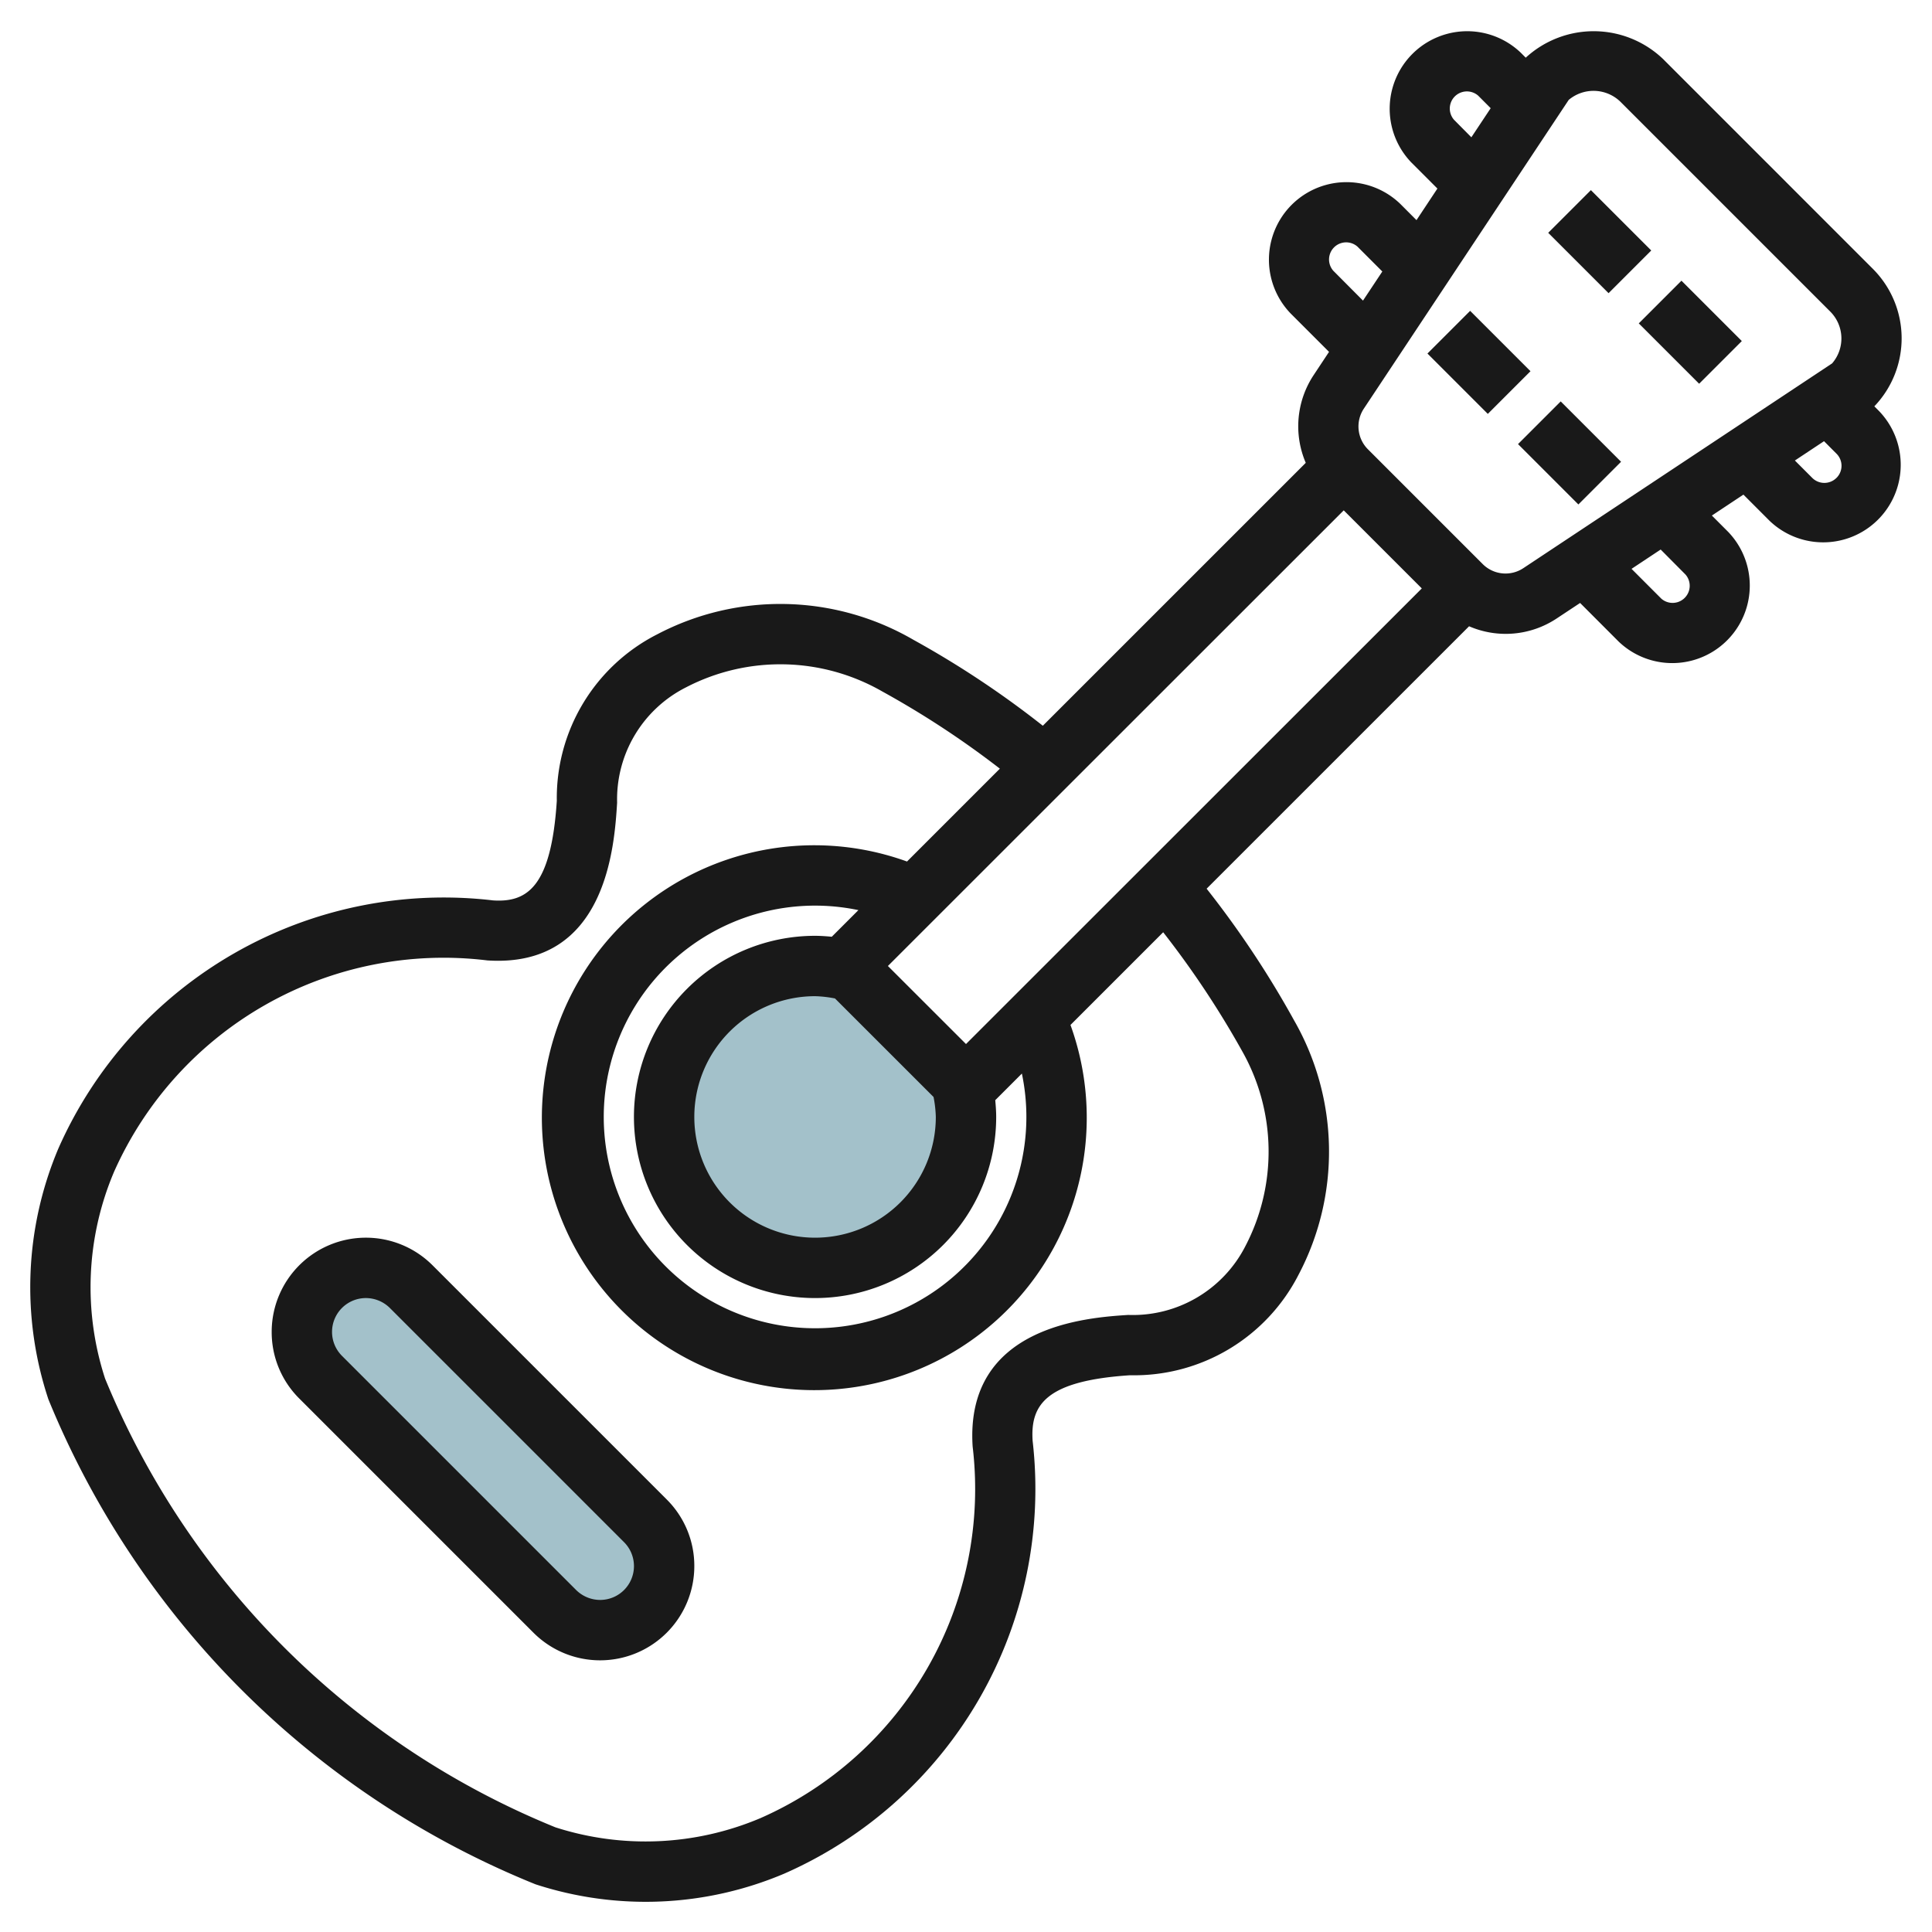
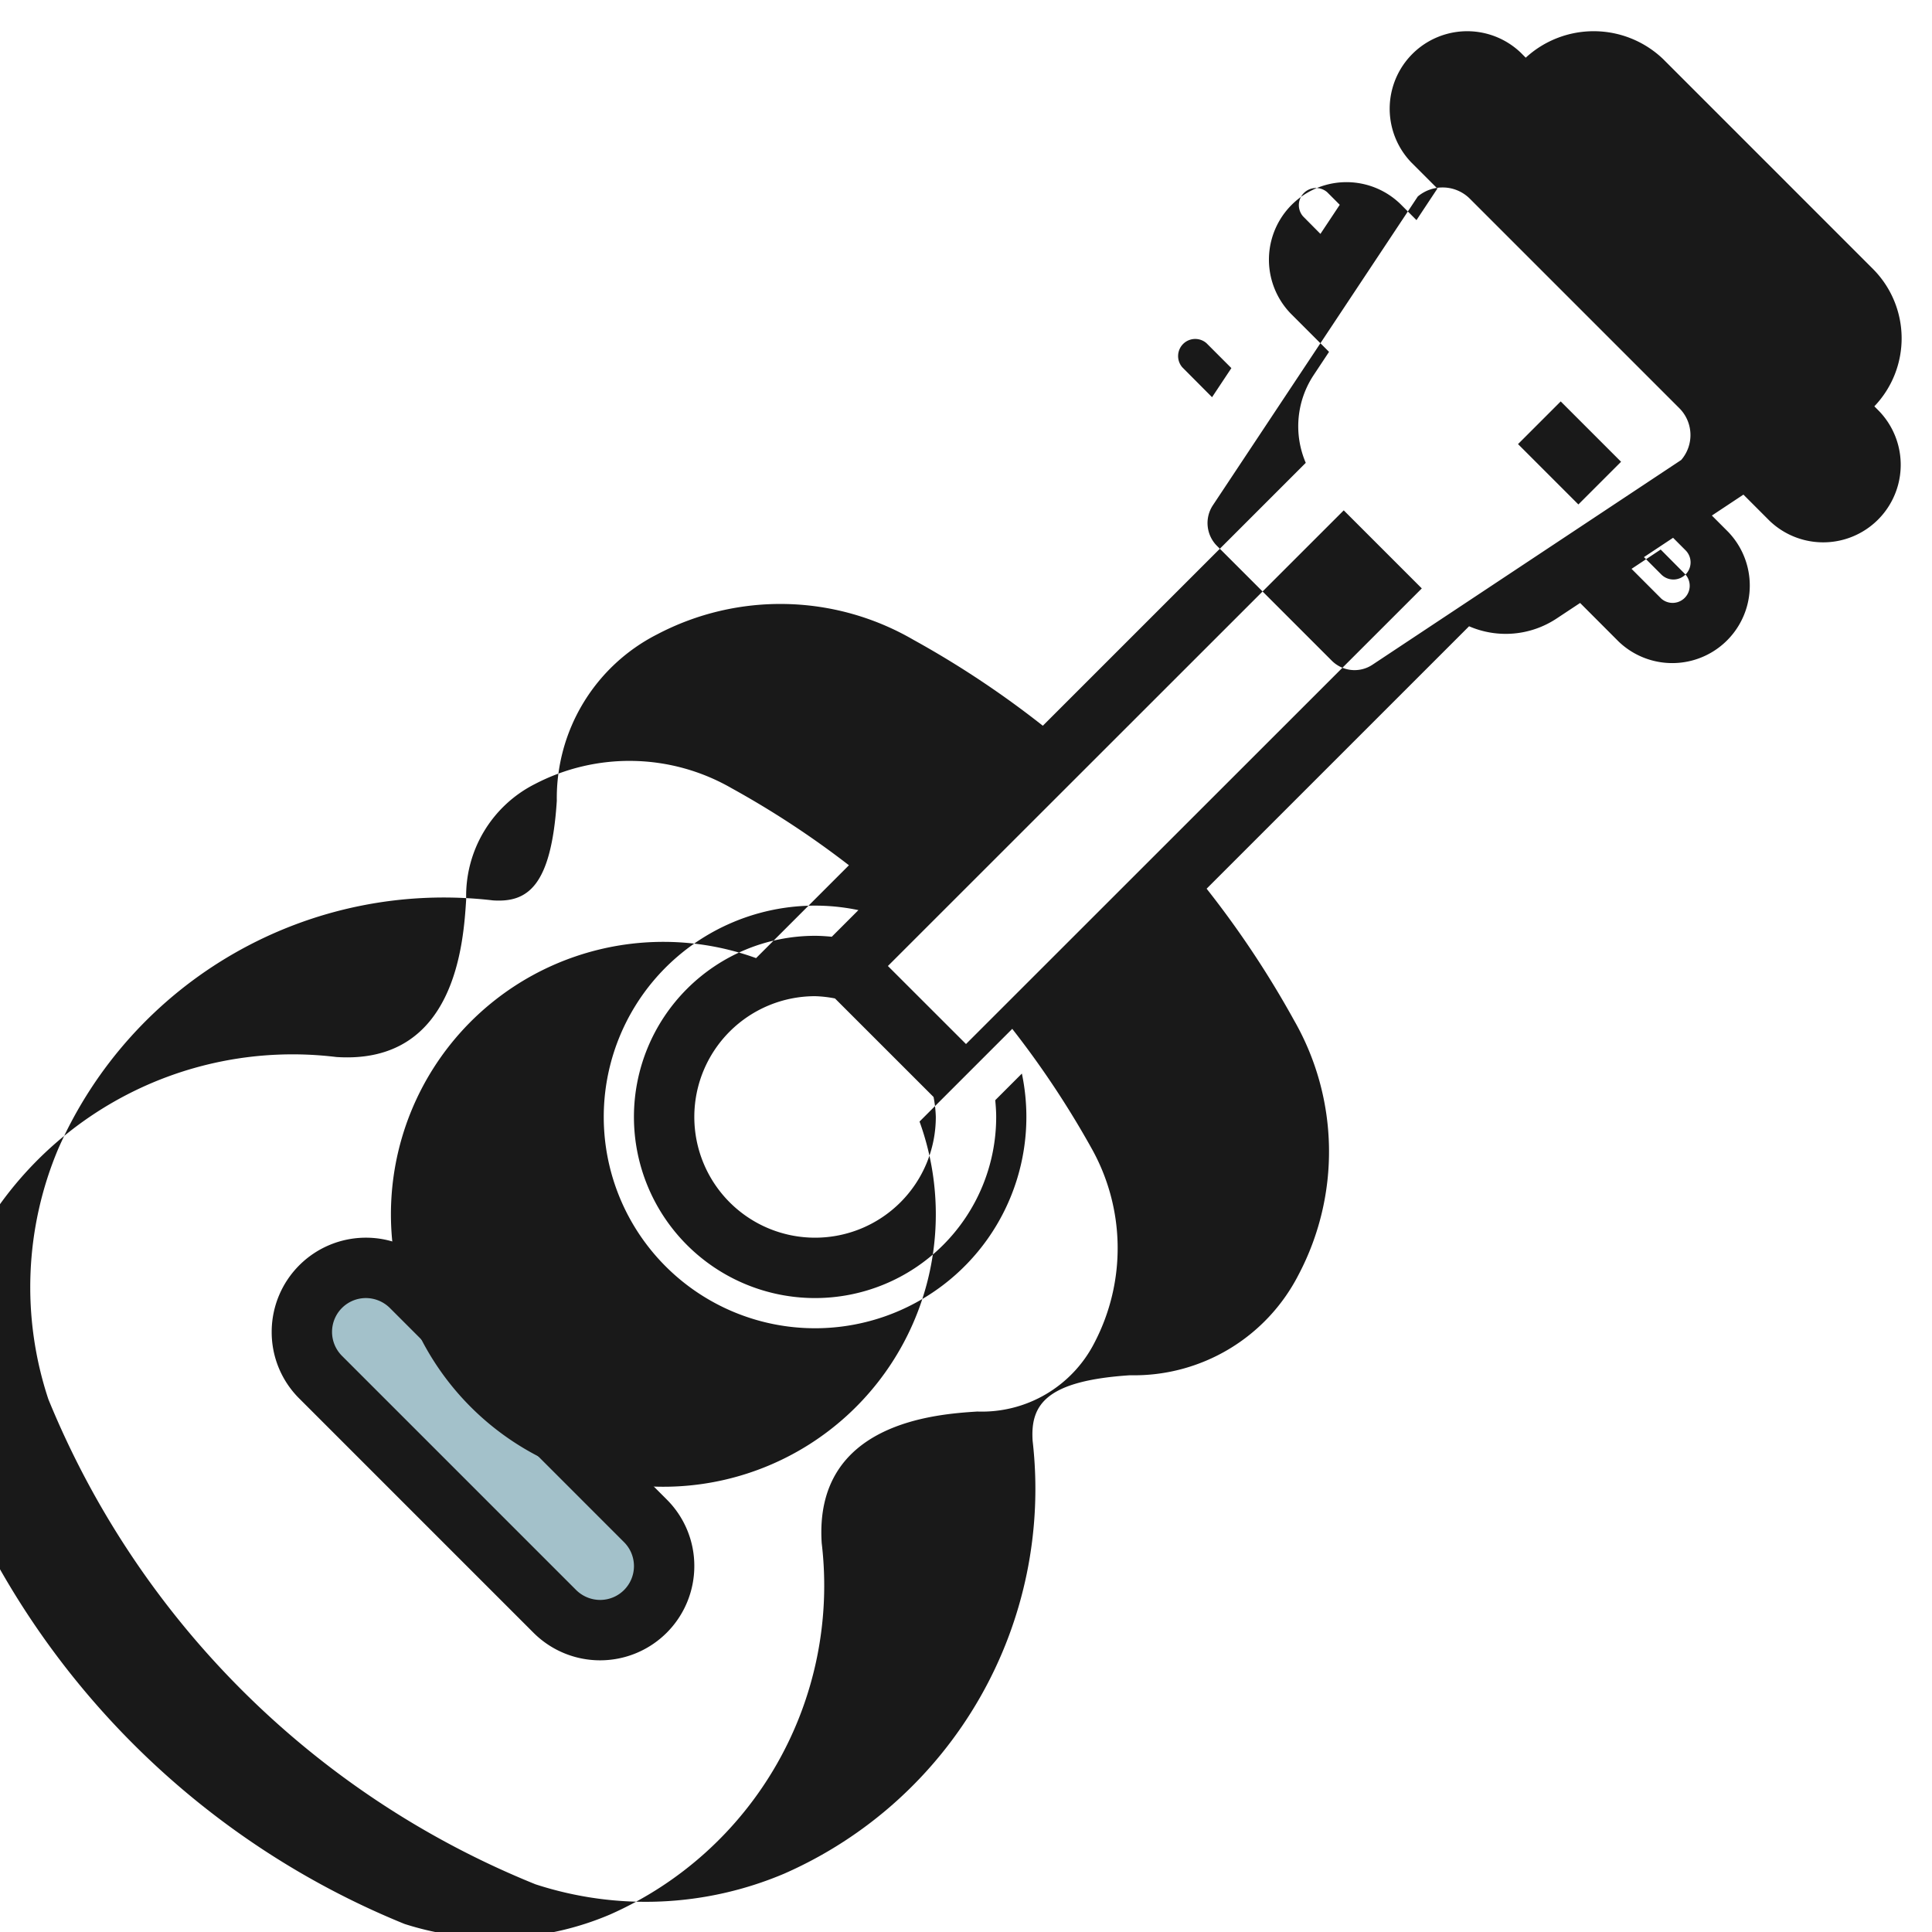
<svg xmlns="http://www.w3.org/2000/svg" id="Artboard_30" height="512" viewBox="0 0 64 64" width="512" data-name="Artboard 30">
-   <path d="m31.872 35.872a5 5 0 1 1 -3.745-3.743z" fill="#a3c1ca" />
  <path d="m12.121 42a2.121 2.121 0 0 1 1.5.622l7.758 7.757a2.122 2.122 0 0 1 .621 1.501 2.121 2.121 0 0 1 -2.121 2.12 2.12 2.12 0 0 1 -1.5-.621l-7.758-7.757a2.122 2.122 0 0 1 -.621-1.5 2.122 2.122 0 0 1 2.121-2.122z" fill="#a3c1ca" />
  <g fill="#191919">
-     <path d="m48 10.586h2v2.828h-2z" transform="matrix(.707 -.707 .707 .707 5.866 38.163)" />
-     <path d="m52 6.586h2v2.828h-2z" transform="matrix(.707 -.707 .707 .707 9.866 39.82)" />
-     <path d="m55 9.586h2v2.828h-2z" transform="matrix(.707 -.707 .707 .707 8.624 42.82)" />
    <path d="m51 13.586h2v2.828h-2z" transform="matrix(.707 -.707 .707 .707 4.624 41.163)" />
-     <path d="m17.739 62.42a11.764 11.764 0 0 0 8.242-.354 13.921 13.921 0 0 0 8.226-14.338c-.078-1.2.445-1.988 3.227-2.171h.011a6.116 6.116 0 0 0 5.568-3.324 8.744 8.744 0 0 0 -.142-8.427 32.036 32.036 0 0 0 -2.9-4.367l8.694-8.693a3.052 3.052 0 0 0 2.9-.257l.778-.515 1.273 1.275a2.568 2.568 0 0 0 3.631-3.631l-.539-.54 1.045-.693.863.864a2.568 2.568 0 0 0 3.631-3.631l-.157-.158a3.257 3.257 0 0 0 -.044-4.549l-6.956-6.957a3.327 3.327 0 0 0 -4.548-.043l-.159-.16a2.568 2.568 0 0 0 -3.631 3.631l.864.864-.693 1.046-.54-.541a2.568 2.568 0 0 0 -3.631 3.631l1.274 1.274-.514.776a3.071 3.071 0 0 0 -.257 2.9l-8.71 8.709a31.544 31.544 0 0 0 -4.291-2.849 8.774 8.774 0 0 0 -8.487-.177 6.082 6.082 0 0 0 -3.322 5.512c-.184 2.847-.976 3.374-2.112 3.3a13.958 13.958 0 0 0 -14.4 8.22 11.792 11.792 0 0 0 -.33 8.307 29.281 29.281 0 0 0 16.136 16.066zm16.261-25.42a7 7 0 1 1 -5.564-6.851l-.882.882c-.184-.017-.369-.031-.554-.031a6 6 0 1 0 6 6c0-.186-.014-.371-.031-.555l.882-.882a7 7 0 0 1 .149 1.437zm-3.075-.661a3.947 3.947 0 0 1 .075.661 4 4 0 1 1 -4-4 3.947 3.947 0 0 1 .66.075zm1.075-1.754-2.587-2.585 15.1-15.094 2.586 2.586zm23.834-15.553a.567.567 0 0 1 -.8.8l-.987-.988.965-.64zm5-3.2a.568.568 0 0 1 -.8 0l-.576-.577.965-.64.414.415a.566.566 0 0 1 0 .8zm-7.158-12.464 6.957 6.957a1.26 1.26 0 0 1 .058 1.713l-10.23 6.784a1.068 1.068 0 0 1 -1.342-.134l-3.807-3.807a1.069 1.069 0 0 1 -.134-1.343l6.788-10.229a1.279 1.279 0 0 1 1.71.059zm-5.51.6a.567.567 0 0 1 .8-.8l.415.416-.64.964zm-4 5a.567.567 0 0 1 .8-.8l.825.826-.64.964zm-40.39 29.854a11.947 11.947 0 0 1 12.367-7.007c3.961.261 4.211-3.82 4.3-5.225a4.152 4.152 0 0 1 2.283-3.821 6.779 6.779 0 0 1 6.505.139 30.149 30.149 0 0 1 3.891 2.555l-3.076 3.076a9.025 9.025 0 1 0 5.415 5.414l3.071-3.071a30.507 30.507 0 0 1 2.621 3.947 6.762 6.762 0 0 1 .105 6.445 4.187 4.187 0 0 1 -3.884 2.285c-1.34.087-5.415.351-5.154 4.359a11.913 11.913 0 0 1 -7.02 12.306 9.755 9.755 0 0 1 -6.8.309 27.211 27.211 0 0 1 -14.92-14.868 9.778 9.778 0 0 1 .296-6.843z" />
+     <path d="m17.739 62.42a11.764 11.764 0 0 0 8.242-.354 13.921 13.921 0 0 0 8.226-14.338c-.078-1.2.445-1.988 3.227-2.171h.011a6.116 6.116 0 0 0 5.568-3.324 8.744 8.744 0 0 0 -.142-8.427 32.036 32.036 0 0 0 -2.9-4.367l8.694-8.693a3.052 3.052 0 0 0 2.9-.257l.778-.515 1.273 1.275a2.568 2.568 0 0 0 3.631-3.631l-.539-.54 1.045-.693.863.864a2.568 2.568 0 0 0 3.631-3.631l-.157-.158a3.257 3.257 0 0 0 -.044-4.549l-6.956-6.957a3.327 3.327 0 0 0 -4.548-.043l-.159-.16a2.568 2.568 0 0 0 -3.631 3.631l.864.864-.693 1.046-.54-.541a2.568 2.568 0 0 0 -3.631 3.631l1.274 1.274-.514.776a3.071 3.071 0 0 0 -.257 2.9l-8.71 8.709a31.544 31.544 0 0 0 -4.291-2.849 8.774 8.774 0 0 0 -8.487-.177 6.082 6.082 0 0 0 -3.322 5.512c-.184 2.847-.976 3.374-2.112 3.3a13.958 13.958 0 0 0 -14.4 8.22 11.792 11.792 0 0 0 -.33 8.307 29.281 29.281 0 0 0 16.136 16.066zm16.261-25.42a7 7 0 1 1 -5.564-6.851l-.882.882c-.184-.017-.369-.031-.554-.031a6 6 0 1 0 6 6c0-.186-.014-.371-.031-.555l.882-.882a7 7 0 0 1 .149 1.437zm-3.075-.661a3.947 3.947 0 0 1 .075.661 4 4 0 1 1 -4-4 3.947 3.947 0 0 1 .66.075zm1.075-1.754-2.587-2.585 15.1-15.094 2.586 2.586zm23.834-15.553a.567.567 0 0 1 -.8.8l-.987-.988.965-.64za.568.568 0 0 1 -.8 0l-.576-.577.965-.64.414.415a.566.566 0 0 1 0 .8zm-7.158-12.464 6.957 6.957a1.26 1.26 0 0 1 .058 1.713l-10.23 6.784a1.068 1.068 0 0 1 -1.342-.134l-3.807-3.807a1.069 1.069 0 0 1 -.134-1.343l6.788-10.229a1.279 1.279 0 0 1 1.71.059zm-5.51.6a.567.567 0 0 1 .8-.8l.415.416-.64.964zm-4 5a.567.567 0 0 1 .8-.8l.825.826-.64.964zm-40.39 29.854a11.947 11.947 0 0 1 12.367-7.007c3.961.261 4.211-3.82 4.3-5.225a4.152 4.152 0 0 1 2.283-3.821 6.779 6.779 0 0 1 6.505.139 30.149 30.149 0 0 1 3.891 2.555l-3.076 3.076a9.025 9.025 0 1 0 5.415 5.414l3.071-3.071a30.507 30.507 0 0 1 2.621 3.947 6.762 6.762 0 0 1 .105 6.445 4.187 4.187 0 0 1 -3.884 2.285c-1.34.087-5.415.351-5.154 4.359a11.913 11.913 0 0 1 -7.02 12.306 9.755 9.755 0 0 1 -6.8.309 27.211 27.211 0 0 1 -14.92-14.868 9.778 9.778 0 0 1 .296-6.843z" />
    <path d="m17.672 54.086a3.121 3.121 0 0 0 5.328-2.207 3.1 3.1 0 0 0 -.914-2.207l-7.758-7.758a3.121 3.121 0 0 0 -5.328 2.207 3.1 3.1 0 0 0 .914 2.207zm-5.551-11.086a1.133 1.133 0 0 1 .793.328l7.758 7.758a1.121 1.121 0 0 1 -.793 1.914 1.133 1.133 0 0 1 -.793-.328l-7.758-7.758a1.121 1.121 0 0 1 .793-1.914z" />
  </g>
</svg>